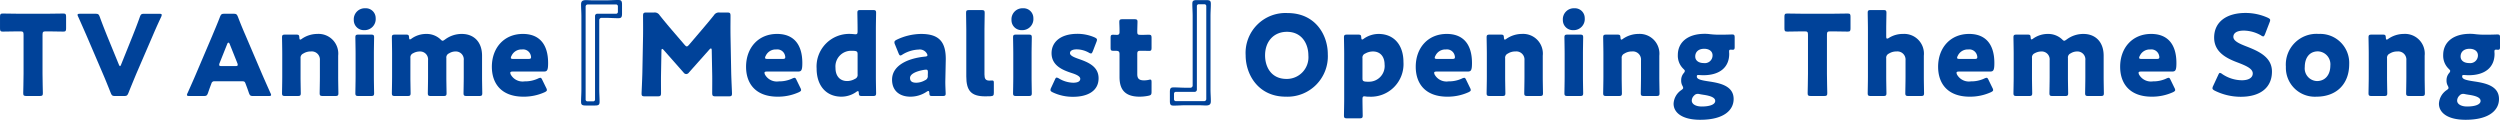
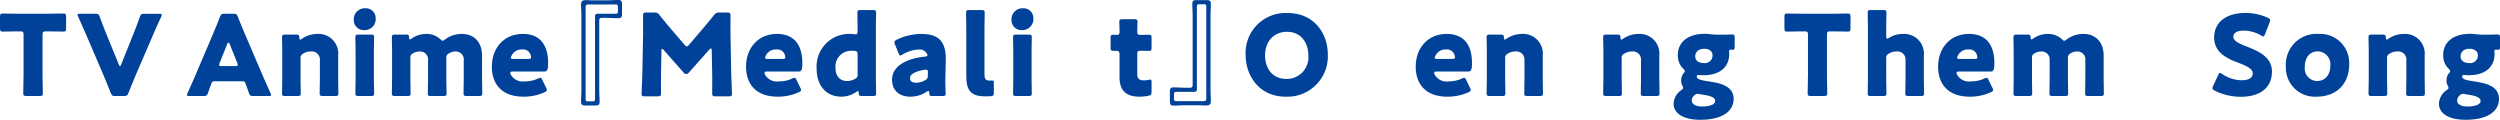
<svg xmlns="http://www.w3.org/2000/svg" width="464.429" height="22.252" viewBox="0 0 464.429 22.252">
  <g id="グループ_655" data-name="グループ 655" transform="translate(-455.351 -1980.046)">
    <g id="グループ_654" data-name="グループ 654" transform="translate(455.351 1980.046)">
      <path id="パス_2433" data-name="パス 2433" d="M463.251,1994.128c0,1.1.063,3.484.063,3.629,0,.435-.124.518-.6.518h-2.447c-.477,0-.6-.083-.6-.518,0-.145.062-2.53.062-3.629v-7.238c0-.518-.1-.622-.622-.622h-.435c-.746,0-2.654.042-2.8.042-.436,0-.518-.124-.518-.6v-2.156c0-.478.082-.6.518-.6.145,0,2.239.042,3.214.042h4.811c.975,0,3.07-.042,3.215-.042.435,0,.518.124.518.6v2.156c0,.477-.083.6-.518.6-.145,0-2.053-.042-2.8-.042h-.435c-.519,0-.623.1-.623.622Z" transform="translate(-455.351 -1980.441)" fill="#004299" />
      <path id="パス_2434" data-name="パス 2434" d="M482.938,1994.156c-.394.954-.892,2.136-1.451,3.546-.207.5-.311.581-.85.581h-1.6c-.539,0-.643-.083-.85-.581-.56-1.41-1.037-2.592-1.431-3.5l-2.986-6.968c-.415-.954-.851-1.949-1.618-3.67a.889.889,0,0,1-.124-.353c0-.166.145-.207.477-.207h2.821c.539,0,.643.082.829.581.6,1.638,1,2.613,1.327,3.442l2.2,5.371c.083.208.166.333.228.333.083,0,.145-.124.228-.333l2.136-5.308c.353-.892.747-1.866,1.328-3.5.186-.5.289-.581.828-.581h2.759c.332,0,.477.042.477.207a1.051,1.051,0,0,1-.1.353c-.809,1.721-1.244,2.737-1.617,3.608Z" transform="translate(-457.62 -1980.448)" fill="#004299" />
      <path id="パス_2435" data-name="パス 2435" d="M501.844,1995.545a.544.544,0,0,0-.6.436c-.145.394-.311.788-.622,1.721-.187.5-.29.581-.829.581h-2.613c-.332,0-.477-.042-.477-.207a.89.89,0,0,1,.124-.353c.767-1.721,1.182-2.654,1.534-3.484l3.048-7.155c.394-.954.892-2.094,1.431-3.5.207-.5.311-.581.85-.581h1.639c.539,0,.643.082.85.581.539,1.41,1.037,2.592,1.41,3.442l3.048,7.134c.394.912.809,1.845,1.576,3.567a.89.89,0,0,1,.124.353c0,.166-.145.207-.477.207h-2.82c-.539,0-.643-.083-.829-.581-.311-.933-.477-1.327-.622-1.721-.124-.353-.228-.436-.6-.436Zm.933-3.4a.93.93,0,0,0-.083.352c0,.188.145.229.477.229h2.488c.333,0,.478-.042.478-.229a.93.93,0,0,0-.083-.352l-1.41-3.526c-.063-.166-.146-.249-.228-.249s-.166.083-.229.249Z" transform="translate(-461.975 -1980.448)" fill="#004299" />
      <path id="パス_2436" data-name="パス 2436" d="M520.592,1995.348c0,.85.042,2.862.042,3.007,0,.436-.124.518-.6.518H517.75c-.476,0-.6-.083-.6-.518,0-.145.041-2.156.041-3.007v-4.355c0-.85-.041-2.862-.041-3.007,0-.436.124-.519.6-.519h2.033c.456,0,.56.083.581.539.021.27.062.394.166.394a.6.6,0,0,0,.29-.145,5.068,5.068,0,0,1,2.882-.913,3.661,3.661,0,0,1,3.878,4.043v3.961c0,.85.042,2.862.042,3.007,0,.436-.124.518-.6.518h-2.281c-.477,0-.6-.083-.6-.518,0-.145.042-2.156.042-3.007v-3.11a1.514,1.514,0,0,0-1.68-1.638,2.553,2.553,0,0,0-1.41.393.849.849,0,0,0-.5.892Z" transform="translate(-464.757 -1981.038)" fill="#004299" />
      <path id="パス_2437" data-name="パス 2437" d="M536.646,1983.648a2.062,2.062,0,0,1-2.136,2.24,1.853,1.853,0,0,1-1.929-1.887,2.044,2.044,0,0,1,2.136-2.177A1.828,1.828,0,0,1,536.646,1983.648Zm-3.173,14.474c-.477,0-.6-.083-.6-.518,0-.145.042-2.156.042-3.007v-4.355c0-.85-.042-2.862-.042-3.007,0-.436.124-.519.6-.519h2.282c.477,0,.6.083.6.519,0,.145-.042,2.156-.042,3.007v4.355c0,.85.042,2.861.042,3.007,0,.435-.124.518-.6.518Z" transform="translate(-466.856 -1980.288)" fill="#004299" />
      <path id="パス_2438" data-name="パス 2438" d="M544.208,1995.348c0,.85.041,2.862.041,3.007,0,.436-.125.518-.6.518h-2.282c-.477,0-.6-.083-.6-.518,0-.145.041-2.156.041-3.007v-4.355c0-.85-.041-2.862-.041-3.007,0-.436.124-.519.6-.519H543.4c.435,0,.539.083.56.519.021.27.061.373.165.373a.592.592,0,0,0,.29-.145,4.683,4.683,0,0,1,2.738-.871,3.742,3.742,0,0,1,2.613.975c.187.187.311.291.435.291.1,0,.228-.083.435-.228a5.135,5.135,0,0,1,3.153-1.037c2.053,0,3.732,1.327,3.732,4.043v3.961c0,.85.041,2.862.041,3.007,0,.436-.124.518-.6.518H554.68c-.477,0-.6-.083-.6-.518,0-.145.041-2.156.041-3.007v-3.11a1.474,1.474,0,0,0-1.534-1.638,2.23,2.23,0,0,0-1.2.352.822.822,0,0,0-.5.872v3.525c0,.85.041,2.862.041,3.007,0,.436-.124.518-.6.518h-2.281c-.477,0-.6-.083-.6-.518,0-.145.041-2.156.041-3.007v-3.11a1.475,1.475,0,0,0-1.534-1.638,2.543,2.543,0,0,0-1.244.331.823.823,0,0,0-.5.872Z" transform="translate(-467.969 -1981.038)" fill="#004299" />
      <path id="パス_2439" data-name="パス 2439" d="M572.347,1997.339a1.1,1.1,0,0,1,.145.415c0,.166-.124.27-.415.415a9.382,9.382,0,0,1-3.919.829c-4.231,0-5.89-2.55-5.89-5.557,0-3.484,2.24-6.1,5.765-6.1,2.882,0,4.686,1.721,4.686,5.413,0,1.41-.207,1.576-.829,1.576h-5.724c-.332,0-.477.062-.477.228a.933.933,0,0,0,.1.352,2.53,2.53,0,0,0,2.571,1.244,5.762,5.762,0,0,0,2.468-.518,1.313,1.313,0,0,1,.435-.145c.166,0,.249.124.394.435Zm-2.8-5.661a.982.982,0,0,0-.041-.312,1.479,1.479,0,0,0-1.639-1.14,2.034,2.034,0,0,0-1.949,1.183.863.863,0,0,0-.124.372c0,.146.145.207.477.207h2.758C569.4,1991.988,569.548,1991.926,569.548,1991.678Z" transform="translate(-470.894 -1981.038)" fill="#004299" />
      <path id="パス_2440" data-name="パス 2440" d="M588.331,1980.046c.518,0,.726.1.726.83v1.721c0,.726-.207.83-.726.83-.747,0-1.473-.063-2.24-.063h-.85a.417.417,0,0,0-.415.416v12.9c0,.767.062,1.493.062,2.239,0,.519-.1.726-.829.726h-1.783c-.726,0-.829-.207-.829-.726,0-.746.062-1.472.062-2.239v-13.624c0-.768-.062-1.432-.062-2.177,0-.518.166-.809.892-.809.435,0,.892.041,1.369.041h2.385C586.858,1980.108,587.584,1980.046,588.331,1980.046Zm-.042,2.178v-.975a.345.345,0,0,0-.394-.373h-5.184a.392.392,0,0,0-.415.415v17.191a.345.345,0,0,0,.373.394h1a.345.345,0,0,0,.373-.394v-15.47a.416.416,0,0,1,.415-.415h3.442A.345.345,0,0,0,588.289,1982.224Z" transform="translate(-473.502 -1980.046)" fill="#004299" />
      <path id="パス_2442" data-name="パス 2442" d="M624.69,1997.339a1.1,1.1,0,0,1,.145.415c0,.166-.124.27-.414.415a9.385,9.385,0,0,1-3.921.829c-4.23,0-5.889-2.55-5.889-5.557,0-3.484,2.24-6.1,5.765-6.1,2.882,0,4.687,1.721,4.687,5.413,0,1.41-.208,1.576-.83,1.576h-5.723c-.332,0-.477.062-.477.228a.946.946,0,0,0,.1.352,2.531,2.531,0,0,0,2.572,1.244,5.761,5.761,0,0,0,2.468-.518,1.313,1.313,0,0,1,.435-.145c.166,0,.249.124.394.435Zm-2.8-5.661a.983.983,0,0,0-.041-.312,1.478,1.478,0,0,0-1.639-1.14,2.033,2.033,0,0,0-1.948,1.183.867.867,0,0,0-.125.372c0,.146.145.207.478.207h2.758C621.746,1991.988,621.891,1991.926,621.891,1991.678Z" transform="translate(-476.013 -1981.038)" fill="#004299" />
      <path id="パス_2443" data-name="パス 2443" d="M638.2,1998.174c-.456,0-.56-.083-.581-.539-.021-.27-.062-.373-.166-.373a.6.6,0,0,0-.29.145,4.809,4.809,0,0,1-2.758.892c-2.862,0-4.625-2.053-4.625-5.226a6.054,6.054,0,0,1,6.367-6.428c.228,0,.705.062.85.062.332,0,.394-.125.394-.581v-.394c0-.85-.041-2.861-.041-3.007,0-.435.124-.518.6-.518h2.281c.477,0,.6.083.6.518,0,.146-.042,2.157-.042,3.007v8.917c0,.85.042,2.861.042,3.007,0,.435-.124.518-.6.518Zm-1.949-8.4a2.909,2.909,0,0,0-2.965,3.172c0,1.618.912,2.448,2.157,2.448a2.931,2.931,0,0,0,1.451-.394.783.783,0,0,0,.5-.85v-3.733c0-.435-.1-.56-.539-.622A5.983,5.983,0,0,0,636.249,1989.776Z" transform="translate(-478.076 -1980.34)" fill="#004299" />
      <path id="パス_2444" data-name="パス 2444" d="M653.489,1998.873c-.457,0-.539-.062-.561-.539-.02-.27-.061-.394-.187-.394a.626.626,0,0,0-.29.124,5.418,5.418,0,0,1-3.048.933c-1.949,0-3.4-1.057-3.4-3.152,0-2.592,2.8-3.961,6.118-4.292.311-.021.456-.1.456-.269a.894.894,0,0,0-.145-.354,1.521,1.521,0,0,0-1.515-.684,6.194,6.194,0,0,0-2.965.913.878.878,0,0,1-.394.186c-.145,0-.228-.125-.352-.415l-.664-1.638a.915.915,0,0,1-.1-.394c0-.207.1-.311.415-.477a10.686,10.686,0,0,1,4.542-1.078c3.4,0,4.583,1.535,4.583,4.686l-.083,3.961c-.021.788.062,2.177.062,2.447,0,.353-.124.435-.581.435Zm-1.183-4.893a3.2,3.2,0,0,0-.394.041c-1.451.249-2.571.767-2.571,1.493,0,.643.415.892,1.162.892a3.356,3.356,0,0,0,1.617-.456.81.81,0,0,0,.518-.892l.021-.539C652.66,1994.1,652.6,1993.979,652.307,1993.979Z" transform="translate(-480.283 -1981.038)" fill="#004299" />
      <path id="パス_2445" data-name="パス 2445" d="M666.457,1998.216c-.333.021-.664.021-1,.021-2.675,0-3.5-1.14-3.5-3.712v-8.793c0-.85-.042-2.861-.042-3.007,0-.435.124-.518.6-.518h2.26c.477,0,.6.083.6.518,0,.146-.042,2.157-.042,3.007v8.44c0,.788.207,1.14.912,1.14.187,0,.457-.021.518-.021.229,0,.311.083.311.373v1.887C667.078,1998.071,666.974,1998.174,666.457,1998.216Z" transform="translate(-482.447 -1980.34)" fill="#004299" />
      <path id="パス_2446" data-name="パス 2446" d="M675.746,1983.648a2.062,2.062,0,0,1-2.135,2.24,1.853,1.853,0,0,1-1.929-1.887,2.045,2.045,0,0,1,2.137-2.177A1.827,1.827,0,0,1,675.746,1983.648Zm-3.172,14.474c-.477,0-.6-.083-.6-.518,0-.145.041-2.156.041-3.007v-4.355c0-.85-.041-2.862-.041-3.007,0-.436.125-.519.6-.519h2.281c.477,0,.6.083.6.519,0,.145-.041,2.156-.041,3.007v4.355c0,.85.041,2.861.041,3.007,0,.435-.124.518-.6.518Z" transform="translate(-483.776 -1980.288)" fill="#004299" />
-       <path id="パス_2447" data-name="パス 2447" d="M689,1995.573c0,2.488-2.239,3.442-4.687,3.442a8.57,8.57,0,0,1-3.836-.829c-.29-.145-.415-.249-.415-.435a1,1,0,0,1,.124-.415l.684-1.472c.124-.29.207-.415.352-.415a.987.987,0,0,1,.415.166,5.367,5.367,0,0,0,2.633.788c.893,0,1.327-.27,1.327-.726s-.684-.788-1.6-1.078c-1.576-.519-3.732-1.327-3.732-3.692,0-1.97,1.554-3.587,4.811-3.587a7.959,7.959,0,0,1,3.193.664c.29.145.435.249.435.435a1.233,1.233,0,0,1-.1.394l-.664,1.721c-.124.29-.207.436-.353.436a.993.993,0,0,1-.415-.166,4.727,4.727,0,0,0-2.22-.6c-.892,0-1.265.31-1.265.7,0,.456.726.768,1.618,1.078C686.963,1992.565,689,1993.333,689,1995.573Z" transform="translate(-484.915 -1981.035)" fill="#004299" />
      <path id="パス_2448" data-name="パス 2448" d="M700.6,1997.675c0,.5-.1.622-.6.726a8.226,8.226,0,0,1-1.617.166c-2.841,0-3.732-1.451-3.732-3.649v-4.252c0-.518-.187-.621-.747-.621h-.352c-.5,0-.559-.1-.559-.6v-1.783c0-.456.061-.6.455-.6.187,0,.478.021.746.021.29,0,.457-.125.457-.5v-.332c0-.581-.041-1.286-.041-1.555,0-.436.145-.518.622-.518h2.157c.456,0,.6.083.6.456,0,.27-.041,1.327-.041,1.824,0,.539.083.622.6.622h.685c.228,0,.581-.021.746-.021.539,0,.622.083.622.622v1.762c0,.478-.062.622-.456.622-.269,0-.643-.02-.912-.02h-.664c-.518,0-.622.1-.622.621v3.713c0,.85.352,1.161,1.286,1.161a5.129,5.129,0,0,0,.789-.083,1.249,1.249,0,0,1,.331-.062c.208,0,.249.145.249.518Z" transform="translate(-486.675 -1980.608)" fill="#004299" />
      <path id="パス_2449" data-name="パス 2449" d="M706.465,1999.667c-.519,0-.726-.1-.726-.83v-1.721c0-.726.206-.83.726-.83.747,0,1.472.062,2.24.062h.85a.416.416,0,0,0,.415-.415v-12.9c0-.767-.062-1.493-.062-2.24,0-.518.1-.725.829-.725h1.784c.725,0,.829.207.829.725,0,.748-.063,1.473-.063,2.24v13.624c0,.767.063,1.431.063,2.177,0,.519-.167.809-.893.809-.435,0-.892-.042-1.368-.042H708.7C707.937,1999.6,707.211,1999.667,706.465,1999.667Zm.041-2.177v.974a.345.345,0,0,0,.394.373h5.184a.392.392,0,0,0,.415-.415v-17.191a.345.345,0,0,0-.372-.394h-1a.345.345,0,0,0-.372.394v15.47a.417.417,0,0,1-.415.415H706.9A.345.345,0,0,0,706.506,1997.49Z" transform="translate(-488.408 -1980.049)" fill="#004299" />
      <path id="パス_2450" data-name="パス 2450" d="M738.449,1990.486a7.5,7.5,0,0,1-7.818,7.9c-5.08,0-7.445-4.085-7.445-7.693a7.411,7.411,0,0,1,7.8-7.839C736.127,1982.855,738.449,1986.9,738.449,1990.486Zm-11.654.228c0,2.116,1.12,4.376,3.981,4.376a4.02,4.02,0,0,0,4.064-4.376c0-2.053-1.141-4.375-3.981-4.375C728.432,1986.339,726.795,1988.1,726.795,1990.714Z" transform="translate(-491.781 -1980.428)" fill="#004299" />
-       <path id="パス_2451" data-name="パス 2451" d="M748.1,1998.935c-.27,0-.333.145-.333.539,0,.871.042,2.882.042,3.027,0,.436-.125.519-.6.519h-2.282c-.477,0-.6-.084-.6-.519,0-.145.042-2.156.042-3.007v-8.5c0-.85-.042-2.862-.042-3.007,0-.436.124-.519.6-.519h2.033c.456,0,.559.083.58.539.022.27.063.373.167.373a.6.6,0,0,0,.29-.145,4.807,4.807,0,0,1,2.758-.892c2.862,0,4.625,2.053,4.625,5.226a6.055,6.055,0,0,1-6.367,6.429,3.809,3.809,0,0,1-.664-.041A1.18,1.18,0,0,0,748.1,1998.935Zm3.774-5.889c0-1.617-.913-2.447-2.157-2.447a2.937,2.937,0,0,0-1.452.393.782.782,0,0,0-.5.851v3.732c0,.436.1.56.539.622a5.635,5.635,0,0,0,.6.021A2.91,2.91,0,0,0,751.879,1993.046Z" transform="translate(-494.657 -1981.038)" fill="#004299" />
      <path id="パス_2452" data-name="パス 2452" d="M769.839,1997.339a1.1,1.1,0,0,1,.145.415c0,.166-.124.27-.414.415a9.383,9.383,0,0,1-3.92.829c-4.231,0-5.89-2.55-5.89-5.557,0-3.484,2.24-6.1,5.765-6.1,2.882,0,4.686,1.721,4.686,5.413,0,1.41-.206,1.576-.829,1.576H763.66c-.332,0-.477.062-.477.228a.946.946,0,0,0,.1.352,2.532,2.532,0,0,0,2.572,1.244,5.758,5.758,0,0,0,2.468-.518,1.312,1.312,0,0,1,.435-.145c.167,0,.249.124.394.435Zm-2.8-5.661a.982.982,0,0,0-.041-.312,1.477,1.477,0,0,0-1.638-1.14,2.034,2.034,0,0,0-1.949,1.183.867.867,0,0,0-.125.372c0,.146.145.207.478.207h2.759C766.895,1991.988,767.04,1991.926,767.04,1991.678Z" transform="translate(-496.756 -1981.038)" fill="#004299" />
      <path id="パス_2453" data-name="パス 2453" d="M778.443,1995.348c0,.85.042,2.862.042,3.007,0,.436-.125.518-.6.518H775.6c-.477,0-.6-.083-.6-.518,0-.145.042-2.156.042-3.007v-4.355c0-.85-.042-2.862-.042-3.007,0-.436.124-.519.6-.519h2.032c.457,0,.56.083.581.539.022.27.063.394.167.394a.6.6,0,0,0,.29-.145,5.068,5.068,0,0,1,2.882-.913,3.661,3.661,0,0,1,3.878,4.043v3.961c0,.85.042,2.862.042,3.007,0,.436-.124.518-.6.518h-2.281c-.477,0-.6-.083-.6-.518,0-.145.041-2.156.041-3.007v-3.11a1.514,1.514,0,0,0-1.679-1.638,2.556,2.556,0,0,0-1.411.393.849.849,0,0,0-.5.892Z" transform="translate(-498.829 -1981.038)" fill="#004299" />
-       <path id="パス_2454" data-name="パス 2454" d="M795.457,1983.648a2.062,2.062,0,0,1-2.135,2.24,1.853,1.853,0,0,1-1.929-1.887,2.044,2.044,0,0,1,2.137-2.177A1.827,1.827,0,0,1,795.457,1983.648Zm-3.173,14.474c-.476,0-.6-.083-.6-.518,0-.145.041-2.156.041-3.007v-4.355c0-.85-.041-2.862-.041-3.007,0-.436.125-.519.6-.519h2.282c.477,0,.6.083.6.519,0,.145-.041,2.156-.041,3.007v4.355c0,.85.041,2.861.041,3.007,0,.435-.124.518-.6.518Z" transform="translate(-501.058 -1980.288)" fill="#004299" />
      <path id="パス_2455" data-name="パス 2455" d="M803.5,1995.348c0,.85.042,2.862.042,3.007,0,.436-.125.518-.6.518h-2.281c-.477,0-.6-.083-.6-.518,0-.145.042-2.156.042-3.007v-4.355c0-.85-.042-2.862-.042-3.007,0-.436.125-.519.6-.519h2.032c.456,0,.56.083.581.539.021.27.062.394.166.394a.6.6,0,0,0,.29-.145,5.068,5.068,0,0,1,2.882-.913,3.662,3.662,0,0,1,3.878,4.043v3.961c0,.85.041,2.862.041,3.007,0,.436-.124.518-.6.518h-2.282c-.476,0-.6-.083-.6-.518,0-.145.041-2.156.041-3.007v-3.11a1.514,1.514,0,0,0-1.679-1.638,2.555,2.555,0,0,0-1.411.393.849.849,0,0,0-.5.892Z" transform="translate(-502.237 -1981.038)" fill="#004299" />
      <path id="パス_2456" data-name="パス 2456" d="M821.712,1996.153c2.115.311,4.646.83,4.646,3.276,0,2.032-1.763,3.858-6.2,3.858-3.464,0-4.956-1.389-4.956-2.987a3.226,3.226,0,0,1,1.41-2.509c.27-.187.372-.29.372-.435a1.157,1.157,0,0,0-.165-.436,1.964,1.964,0,0,1-.207-.954,2.018,2.018,0,0,1,.456-1.327.825.825,0,0,0,.228-.415c0-.125-.1-.228-.29-.415a3.372,3.372,0,0,1-1.016-2.55c0-2.406,1.887-3.941,4.977-3.941a7.236,7.236,0,0,1,.975.062,14.893,14.893,0,0,0,1.68.1h.5c.788,0,1.721-.041,1.929-.041.415,0,.5.1.5.58v1.763c0,.373-.083.5-.373.5-.084,0-.229-.021-.333-.021-.29,0-.331.084-.331.373,0,.125.021.27.021.415,0,2.385-1.639,3.961-4.832,3.961-.311,0-.766-.042-.892-.042-.207,0-.29.042-.29.27C819.514,1995.738,820.178,1995.925,821.712,1996.153Zm-2.032,2.323a.868.868,0,0,0-.664.311,1.308,1.308,0,0,0-.435.933c0,.684.788,1.1,1.845,1.1,1.515,0,2.509-.374,2.509-1.038,0-.6-.788-.933-2.177-1.14-.27-.042-.539-.083-.809-.145A1.289,1.289,0,0,0,819.68,1998.476Zm-.456-6.947c0,.746.622,1.223,1.6,1.223a1.427,1.427,0,0,0,1.618-1.432c0-.767-.643-1.223-1.556-1.223C819.742,1990.1,819.224,1990.761,819.224,1991.529Z" transform="translate(-504.297 -1981.035)" fill="#004299" />
      <path id="パス_2457" data-name="パス 2457" d="M846.932,1994.128c0,1.1.063,3.484.063,3.629,0,.435-.125.518-.6.518h-2.447c-.476,0-.6-.083-.6-.518,0-.145.062-2.53.062-3.629v-7.238c0-.518-.1-.622-.622-.622h-.435c-.747,0-2.655.042-2.8.042-.435,0-.518-.124-.518-.6v-2.156c0-.478.083-.6.518-.6.144,0,2.239.042,3.214.042h4.812c.975,0,3.069-.042,3.214-.042.435,0,.518.124.518.6v2.156c0,.477-.083.6-.518.6-.145,0-2.054-.042-2.8-.042h-.436c-.518,0-.622.1-.622.622Z" transform="translate(-507.538 -1980.441)" fill="#004299" />
      <path id="パス_2458" data-name="パス 2458" d="M860.378,1994.649c0,.85.042,2.861.042,3.007,0,.435-.124.518-.6.518h-2.281c-.477,0-.6-.083-.6-.518,0-.145.042-2.156.042-3.007v-8.917c0-.85-.042-2.861-.042-3.007,0-.435.125-.518.6-.518h2.281c.477,0,.6.083.6.518,0,.208-.042,2.178-.042,3.007v1.348c0,.29.042.436.166.436a.73.73,0,0,0,.352-.145,4.805,4.805,0,0,1,2.592-.726,3.661,3.661,0,0,1,3.878,4.043v3.961c0,.85.041,2.861.041,3.007,0,.435-.123.518-.6.518h-2.282c-.476,0-.6-.083-.6-.518,0-.145.042-2.156.042-3.007v-3.11a1.514,1.514,0,0,0-1.679-1.638,2.556,2.556,0,0,0-1.411.393.85.85,0,0,0-.5.892Z" transform="translate(-509.973 -1980.34)" fill="#004299" />
      <path id="パス_2459" data-name="パス 2459" d="M882.158,1997.339a1.1,1.1,0,0,1,.145.415c0,.166-.124.27-.415.415a9.377,9.377,0,0,1-3.92.829c-4.23,0-5.889-2.55-5.889-5.557,0-3.484,2.24-6.1,5.765-6.1,2.882,0,4.685,1.721,4.685,5.413,0,1.41-.207,1.576-.83,1.576h-5.723c-.331,0-.476.062-.476.228a.945.945,0,0,0,.1.352,2.53,2.53,0,0,0,2.571,1.244,5.762,5.762,0,0,0,2.468-.518,1.314,1.314,0,0,1,.436-.145c.166,0,.249.124.394.435Zm-2.8-5.661a.983.983,0,0,0-.041-.312,1.478,1.478,0,0,0-1.639-1.14,2.034,2.034,0,0,0-1.949,1.183.874.874,0,0,0-.124.372c0,.146.145.207.478.207h2.758C879.214,1991.988,879.359,1991.926,879.359,1991.678Z" transform="translate(-512.033 -1981.038)" fill="#004299" />
      <path id="パス_2460" data-name="パス 2460" d="M891.721,1995.348c0,.85.042,2.862.042,3.007,0,.436-.124.518-.6.518H888.88c-.476,0-.6-.083-.6-.518,0-.145.042-2.156.042-3.007v-4.355c0-.85-.042-2.862-.042-3.007,0-.436.125-.519.6-.519h2.033c.435,0,.539.083.559.519.022.27.063.373.167.373a.6.6,0,0,0,.29-.145,4.677,4.677,0,0,1,2.737-.871,3.742,3.742,0,0,1,2.613.975c.188.187.311.291.435.291.1,0,.229-.083.436-.228a5.129,5.129,0,0,1,3.151-1.037c2.054,0,3.734,1.327,3.734,4.043v3.961c0,.85.041,2.862.041,3.007,0,.436-.124.518-.6.518h-2.282c-.476,0-.6-.083-.6-.518,0-.145.041-2.156.041-3.007v-3.11a1.475,1.475,0,0,0-1.534-1.638,2.234,2.234,0,0,0-1.2.352.822.822,0,0,0-.5.872v3.525c0,.85.042,2.862.042,3.007,0,.436-.125.518-.6.518h-2.281c-.477,0-.6-.083-.6-.518,0-.145.041-2.156.041-3.007v-3.11a1.475,1.475,0,0,0-1.534-1.638,2.54,2.54,0,0,0-1.244.331.823.823,0,0,0-.5.872Z" transform="translate(-514.237 -1981.038)" fill="#004299" />
-       <path id="パス_2461" data-name="パス 2461" d="M921.3,1997.339a1.1,1.1,0,0,1,.145.415c0,.166-.124.27-.414.415a9.384,9.384,0,0,1-3.92.829c-4.231,0-5.89-2.55-5.89-5.557,0-3.484,2.24-6.1,5.765-6.1,2.882,0,4.687,1.721,4.687,5.413,0,1.41-.207,1.576-.83,1.576h-5.723c-.332,0-.477.062-.477.228a.946.946,0,0,0,.1.352,2.532,2.532,0,0,0,2.572,1.244,5.758,5.758,0,0,0,2.468-.518,1.313,1.313,0,0,1,.435-.145c.167,0,.249.124.394.435Zm-2.8-5.661a.981.981,0,0,0-.042-.312,1.477,1.477,0,0,0-1.638-1.14,2.034,2.034,0,0,0-1.949,1.183.867.867,0,0,0-.125.372c0,.146.145.207.478.207h2.759C918.357,1991.988,918.5,1991.926,918.5,1991.678Z" transform="translate(-517.357 -1981.038)" fill="#004299" />
      <path id="パス_2462" data-name="パス 2462" d="M942.123,1993.718c0,2.944-2.115,4.686-5.806,4.686a10.86,10.86,0,0,1-4.832-1.14c-.289-.166-.415-.27-.415-.456a1.089,1.089,0,0,1,.125-.415l.933-2.011c.124-.27.207-.415.331-.415a.94.94,0,0,1,.416.208,6.612,6.612,0,0,0,3.67,1.161c1.244,0,2.011-.477,2.011-1.265,0-.913-1.265-1.452-2.966-2.094-1.948-.747-4.209-1.888-4.209-4.563,0-2.924,2.3-4.583,5.848-4.583a10.066,10.066,0,0,1,4.126.892c.29.145.436.249.436.435a1.233,1.233,0,0,1-.1.394l-.849,2.2c-.125.291-.208.436-.353.436a.8.8,0,0,1-.394-.187,6.6,6.6,0,0,0-3.193-.891c-1.431,0-1.95.539-1.95,1.161,0,.767,1.1,1.265,2.385,1.762C939.552,1989.9,942.123,1990.98,942.123,1993.718Z" transform="translate(-520.057 -1980.425)" fill="#004299" />
      <path id="パス_2463" data-name="パス 2463" d="M958.62,1992.943c0,3.691-2.343,6.055-6.1,6.055a5.373,5.373,0,0,1-5.662-5.557,5.7,5.7,0,0,1,6.118-6.1A5.389,5.389,0,0,1,958.62,1992.943Zm-8.253.539a2.351,2.351,0,0,0,2.26,2.613c1.555,0,2.488-1.182,2.488-2.862a2.4,2.4,0,0,0-2.3-2.654C951.217,1990.578,950.367,1991.8,950.367,1993.482Z" transform="translate(-522.205 -1981.038)" fill="#004299" />
      <path id="パス_2464" data-name="パス 2464" d="M968.064,1995.348c0,.85.042,2.862.042,3.007,0,.436-.125.518-.6.518h-2.282c-.477,0-.6-.083-.6-.518,0-.145.042-2.156.042-3.007v-4.355c0-.85-.042-2.862-.042-3.007,0-.436.124-.519.6-.519h2.033c.456,0,.559.083.58.539.022.27.063.394.167.394a.6.6,0,0,0,.29-.145,5.069,5.069,0,0,1,2.882-.913,3.661,3.661,0,0,1,3.878,4.043v3.961c0,.85.041,2.862.041,3.007,0,.436-.124.518-.6.518h-2.282c-.477,0-.6-.083-.6-.518,0-.145.041-2.156.041-3.007v-3.11a1.514,1.514,0,0,0-1.679-1.638,2.557,2.557,0,0,0-1.411.393.849.849,0,0,0-.5.892Z" transform="translate(-524.621 -1981.038)" fill="#004299" />
      <path id="パス_2465" data-name="パス 2465" d="M986.277,1996.153c2.116.311,4.646.83,4.646,3.276,0,2.032-1.763,3.858-6.2,3.858-3.464,0-4.957-1.389-4.957-2.987a3.226,3.226,0,0,1,1.41-2.509c.27-.187.374-.29.374-.435a1.17,1.17,0,0,0-.167-.436,1.962,1.962,0,0,1-.207-.954,2.023,2.023,0,0,1,.456-1.327.817.817,0,0,0,.228-.415c0-.125-.1-.228-.29-.415a3.375,3.375,0,0,1-1.016-2.55c0-2.406,1.887-3.941,4.977-3.941a7.231,7.231,0,0,1,.975.062,14.893,14.893,0,0,0,1.679.1h.5c.788,0,1.721-.041,1.928-.041.415,0,.5.1.5.58v1.763c0,.373-.083.5-.373.5-.084,0-.229-.021-.333-.021-.29,0-.332.084-.332.373,0,.125.021.27.021.415,0,2.385-1.638,3.961-4.831,3.961-.312,0-.767-.042-.893-.042-.207,0-.29.042-.29.27C984.079,1995.738,984.743,1995.925,986.277,1996.153Zm-2.031,2.323a.87.87,0,0,0-.664.311,1.308,1.308,0,0,0-.436.933c0,.684.789,1.1,1.846,1.1,1.515,0,2.509-.374,2.509-1.038,0-.6-.788-.933-2.176-1.14-.271-.042-.539-.083-.81-.145A1.282,1.282,0,0,0,984.246,1998.476Zm-.456-6.947c0,.746.621,1.223,1.6,1.223a1.427,1.427,0,0,0,1.618-1.432c0-.767-.643-1.223-1.556-1.223C984.307,1990.1,983.789,1990.761,983.789,1991.529Z" transform="translate(-526.68 -1981.035)" fill="#004299" />
      <path id="パス_2471" data-name="パス 2471" d="M590.974,1994.41c-.022,1.162,0,3.021,0,3.529,0,.528-.107.634-.635.634h-2.367c-.486,0-.613-.084-.613-.528,0-.148.127-2.789.148-3.909l.127-6.72c.021-1.162,0-3.317,0-3.782,0-.529.106-.634.634-.634h1.395a1.065,1.065,0,0,1,1.036.486c.739.93,1.478,1.817,2.2,2.662l2.451,2.853c.169.19.3.3.4.3.126,0,.254-.106.423-.3l2.345-2.747c.717-.845,1.542-1.817,2.3-2.768a1.063,1.063,0,0,1,1.035-.486h1.395c.528,0,.635.1.635.634,0,.951-.022,2.134,0,3.782l.126,6.72c.022,1.078.148,3.7.148,3.909,0,.444-.126.528-.613.528h-2.43c-.529,0-.635-.106-.635-.634,0-.465.022-2.683,0-3.508l-.084-4.375c0-.211-.042-.38-.148-.38-.064,0-.148.042-.3.212l-3.782,4.247a.646.646,0,0,1-.507.3.617.617,0,0,1-.487-.275l-3.676-4.163c-.149-.169-.233-.233-.318-.233s-.127.169-.127.381Z" transform="translate(-468.173 -1980.676)" fill="#004299" />
    </g>
  </g>
</svg>